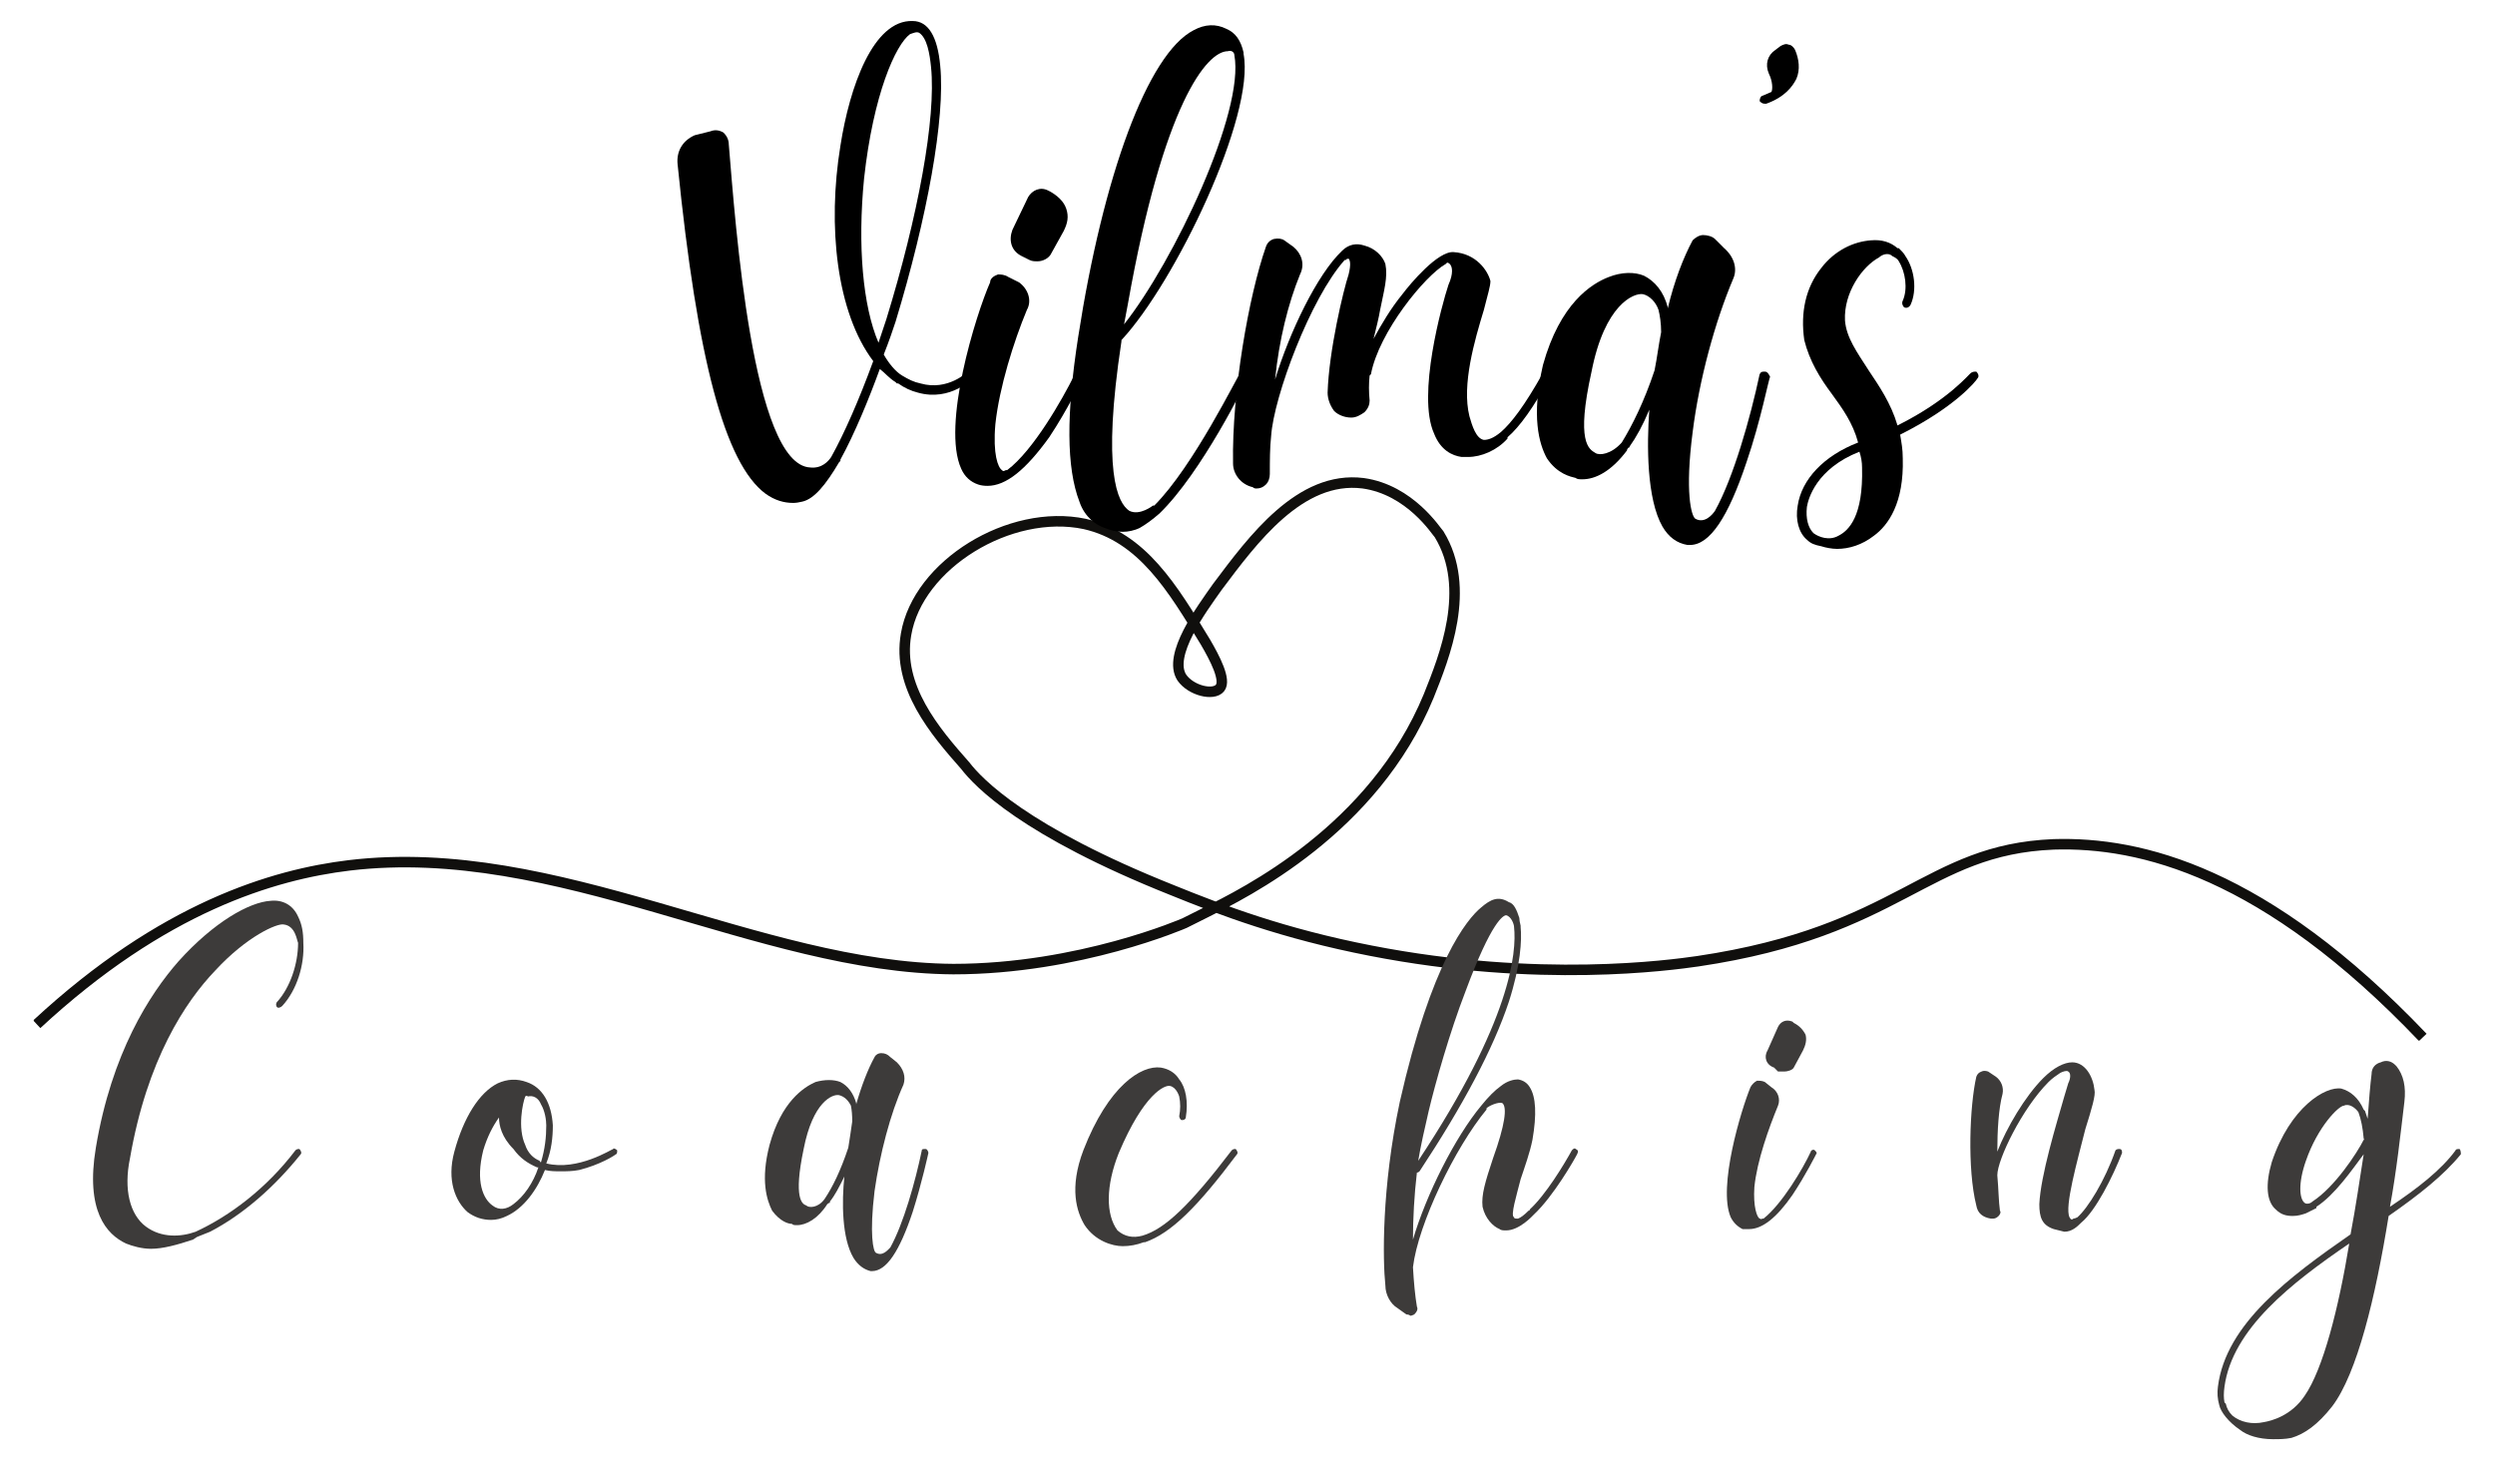
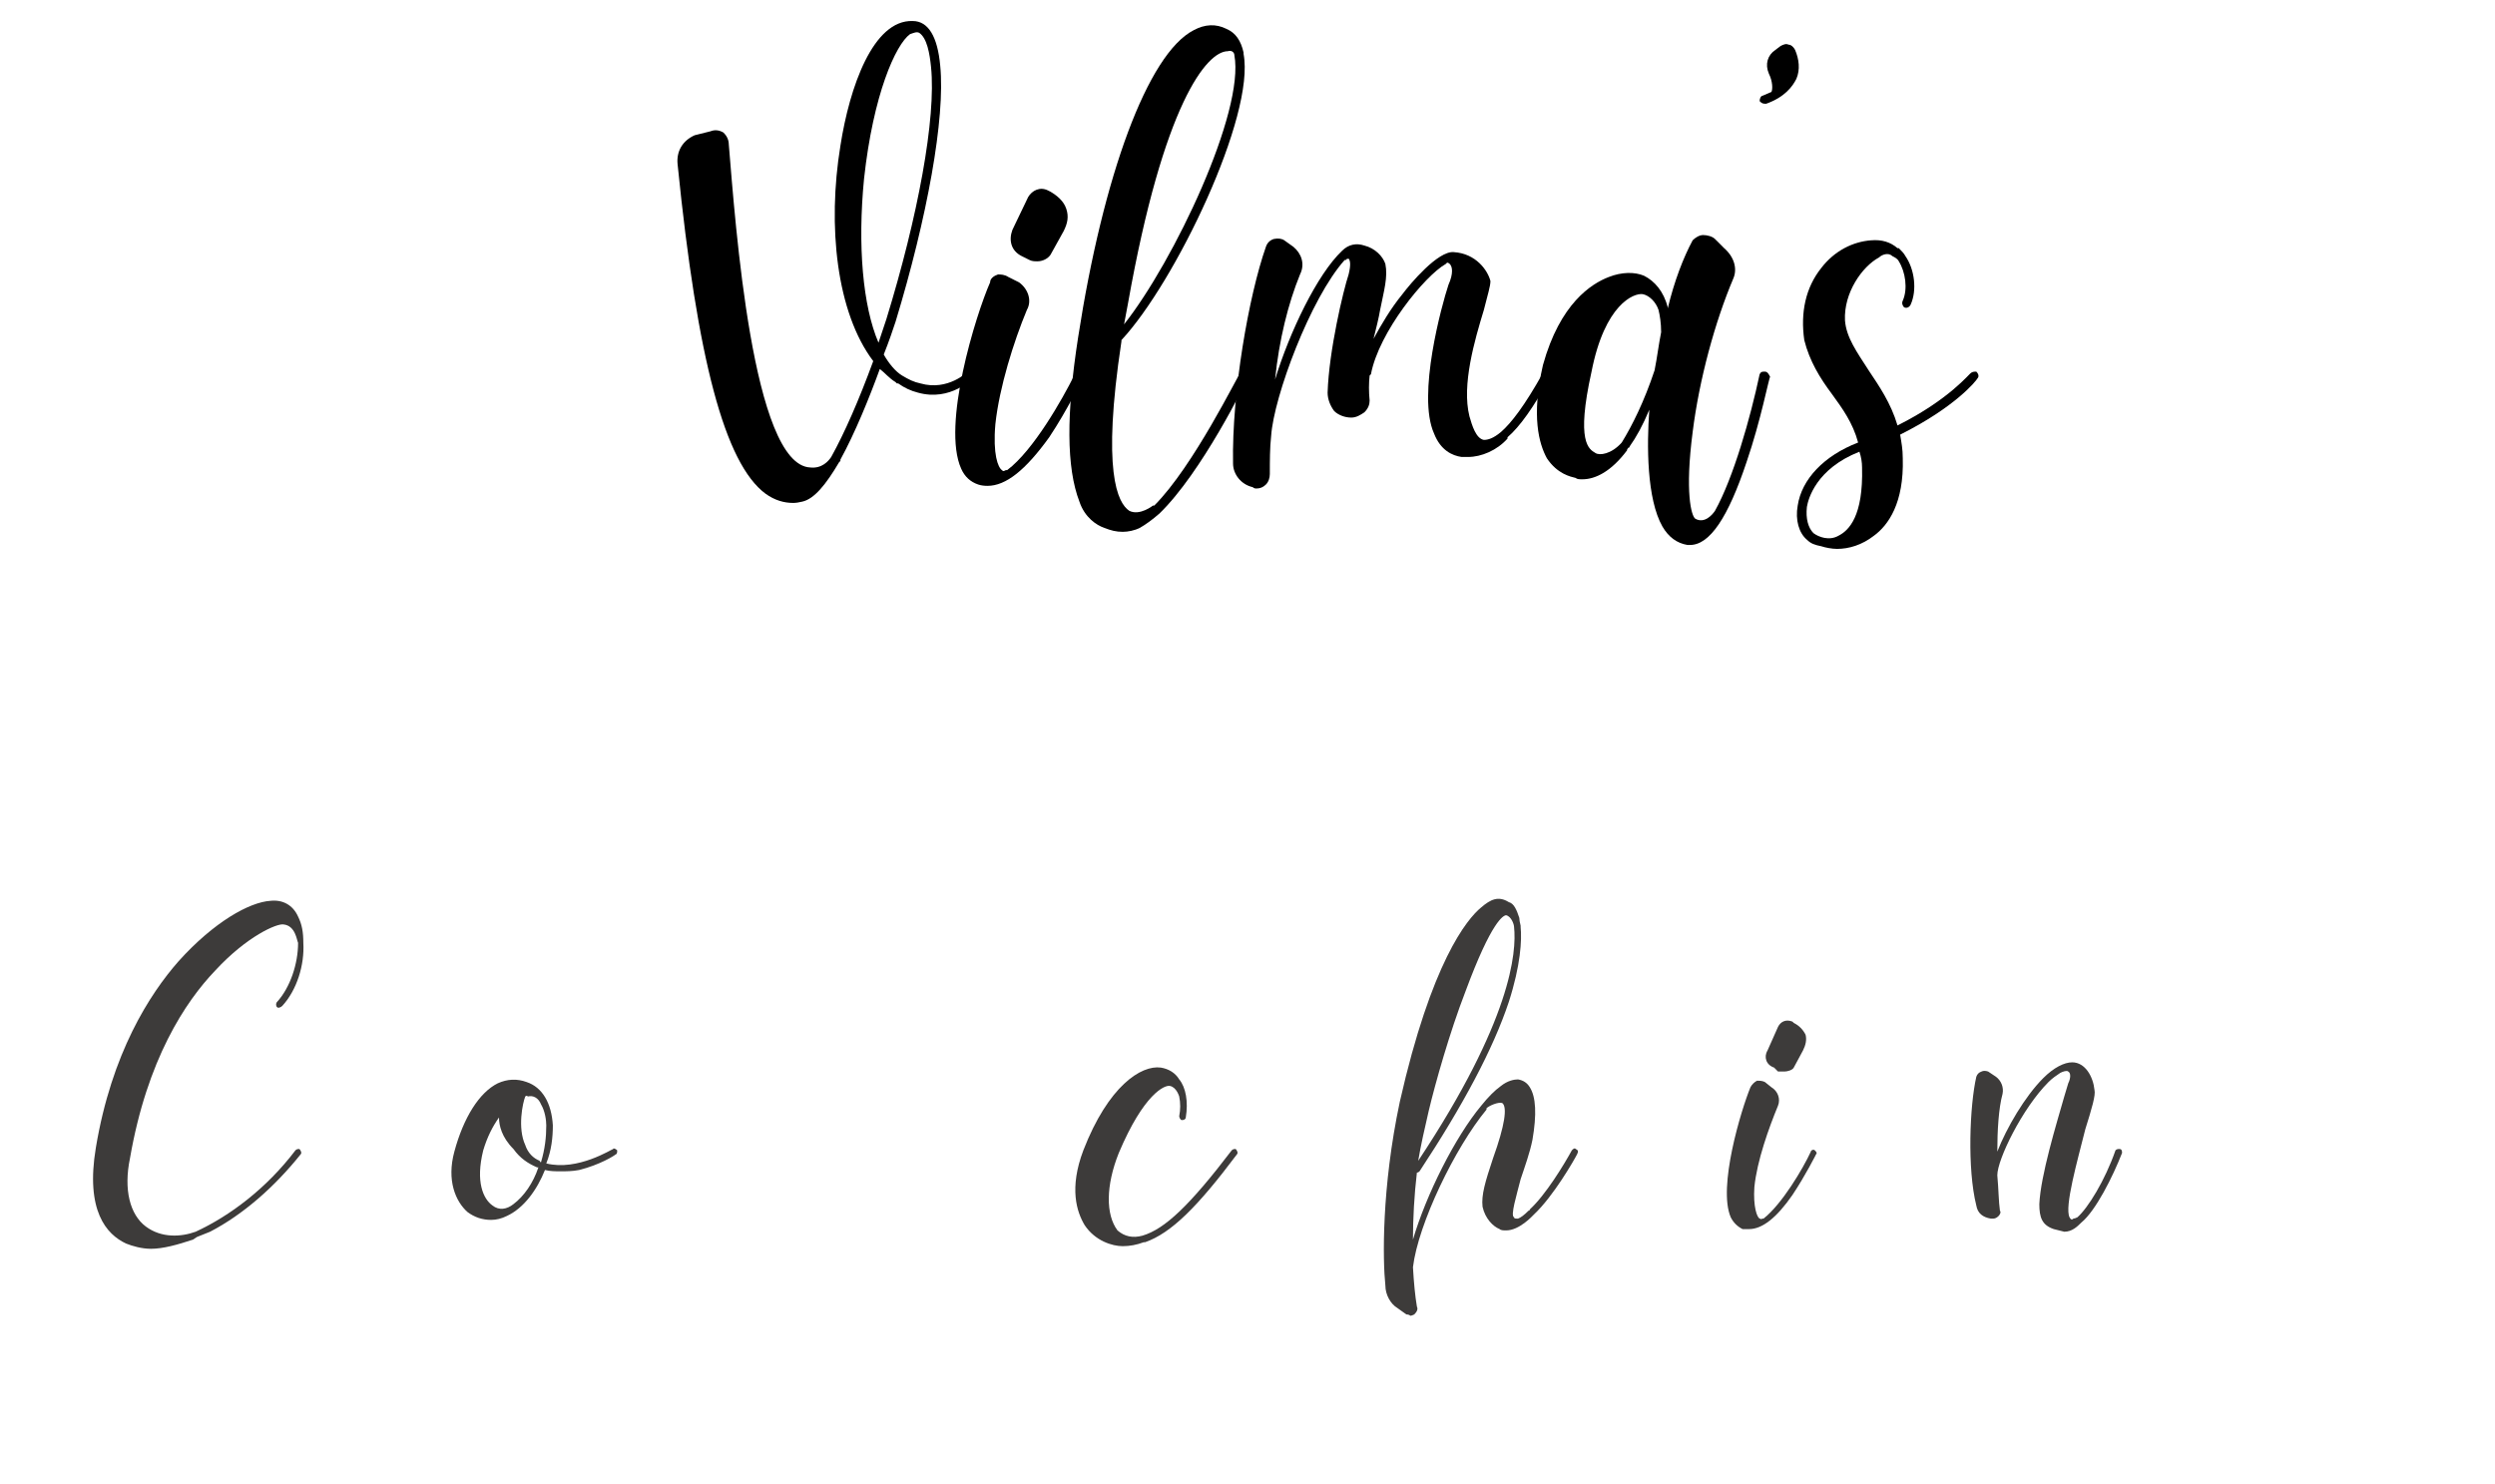
<svg xmlns="http://www.w3.org/2000/svg" version="1.2" viewBox="0 0 190 113" width="190" height="113">
  <defs>
    <clipPath clipPathUnits="userSpaceOnUse" id="cp1">
      <path d="m2.57 35.75h182.25v43.5h-182.25z" />
    </clipPath>
  </defs>
  <style>.a{fill:none;stroke:#100f0d;stroke-miterlimit:10;stroke-width:.8}.b{fill:#3d3b3a}</style>
  <g clip-path="url(#cp1)">
-     <path fill-rule="evenodd" class="a" d="m2.8 78c9.6-8.9 18-11.4 23.8-12.1 15.9-1.9 31.1 7.8 46 7.9 9.6 0 17.6-3.5 17.6-3.5q0.8-0.4 1.6-0.8c3-1.5 12.8-6.3 17-16.5 1.2-3 3.3-8.2 0.8-12.3-0.2-0.2-2.2-3.4-5.8-3.9-4.8-0.6-8.4 4.3-11.1 7.9-1.2 1.7-3.8 5.2-2.7 6.9 0.7 1 2.4 1.4 2.9 0.8 0.5-0.6-0.4-2.3-1.1-3.5-2.5-4.1-4.8-8-9.2-9-5.7-1.2-12.7 3.1-13.6 8.4-0.7 4 2.2 7.4 4.5 10 1 1.3 4.5 5 15.8 9.5 3.7 1.5 8.4 3.3 15.1 4.6 12.8 2.5 22.8 1.1 24.9 0.8 15.5-2.3 17.3-8.5 27.1-8.9 6.6-0.2 16.1 2.1 28.1 14.7" />
-   </g>
+     </g>
  <path fill-rule="evenodd" d="m74.2 28.2c0.2 0.1 0.2 0.4 0 0.5-0.1 0.1-1.8 1.9-4.3 1.2q-0.8-0.2-1.5-0.7h-0.1q-0.1-0.1-0.1-0.1c-0.5-0.3-0.8-0.7-1.2-1-0.8 2.2-1.9 4.9-3 6.9v0.1q0 0-0.1 0.1c-1 1.7-1.9 2.8-2.8 3q-0.4 0.1-0.7 0.1c-0.7 0-1.4-0.2-2.1-0.7-3.1-2.3-5.2-10.2-6.7-25.1-0.1-1 0.4-1.8 1.3-2.2l1.2-0.3q0.5-0.2 1 0.1c0.2 0.2 0.4 0.5 0.4 0.9 0.5 6 1.8 24.4 6.2 24.6 0.9 0.1 1.4-0.5 1.6-0.8 1-1.8 2.1-4.3 3.2-7.3-2.8-3.7-3.5-10.3-2.5-16.4 0.7-4.5 2.5-9.6 5.5-9.5 1.2 0 1.9 1.2 2.1 3.4 0.4 4-1 11.6-3.4 19.5-0.2 0.6-0.5 1.5-0.9 2.5 0.4 0.7 0.9 1.3 1.4 1.6 0 0 0 0 0 0 0.5 0.3 0.9 0.5 1.4 0.6 2.1 0.6 3.6-0.9 3.6-0.9 0.2-0.2 0.4-0.2 0.5-0.1zm-6.7-3.9c2.4-7.8 3.8-15.3 3.4-19.2-0.1-1-0.3-2.2-0.9-2.6-0.2-0.1-0.4 0-0.7 0.1-1.1 0.8-2.8 4.6-3.5 11-0.5 5.1-0.1 9.7 1.1 12.5q0.3-0.9 0.6-1.8z" />
  <path d="m74.5 36.9q0.3 0.1 0.7 0.1c1.4 0 2.9-1.2 4.7-3.7 1.4-2.1 2.5-4.4 2.5-4.4 0.1-0.2 0-0.4-0.2-0.5-0.1-0.1-0.4 0-0.4 0.2-0.9 1.8-3.1 5.7-5.1 7.2h-0.1c-0.2 0.1-0.2 0.1-0.3 0-0.3-0.2-0.7-1.2-0.5-3.5 0.3-2.8 1.4-6.3 2.4-8.7 0.4-0.7 0.1-1.6-0.6-2.1l-0.8-0.4c-0.3-0.2-0.6-0.2-0.8-0.2-0.3 0.1-0.6 0.3-0.6 0.6-1.1 2.5-3.7 10.9-2.2 14.2q0.4 0.9 1.3 1.2zm3.9-17.1c0.2 0.1 0.4 0.1 0.6 0.1 0.4 0 0.8-0.2 1-0.5l1-1.8c0.3-0.6 0.4-1.1 0.2-1.7-0.2-0.6-0.7-1-1.2-1.3l-0.2-0.1c-0.6-0.3-1.2 0-1.5 0.5l-1.2 2.5c-0.3 0.8-0.1 1.6 0.7 2z" />
  <path fill-rule="evenodd" d="m95 28.8c-0.1 0.3-3.5 7.2-6.7 10.3q-0.8 0.7-1.5 1.1c-0.4 0.2-0.9 0.3-1.3 0.3-0.5 0-0.9-0.1-1.4-0.3-0.6-0.2-1.5-0.8-1.9-2-1-2.6-1-6.7-0.1-12.5 1.9-12.3 5.3-21.6 8.8-23.4q1.3-0.7 2.5-0.1c0.7 0.3 1.1 0.9 1.3 1.8v0.1c0.9 4.7-5.2 17.4-9.3 21.8 0 0.1 0 0.1 0 0.1-1.5 9.9-0.3 12.3 0.6 12.9 0.8 0.4 1.8-0.4 1.8-0.4h0.1c3-3 6.4-10 6.5-10 0.1-0.2 0.3-0.3 0.5-0.2 0.1 0.1 0.2 0.3 0.1 0.5zm-9.4-4.1c3.8-4.8 9.2-16.2 8.4-20.5 0-0.2-0.2-0.4-0.5-0.3-1.6 0-4.9 4-7.6 19.2z" />
  <path d="m117.9 28.3c-0.2-0.1-0.3 0-0.4 0.1-1.4 2.5-2.4 3.8-3.2 4.5 0 0 0 0 0 0-0.6 0.5-1 0.6-1.3 0.6-0.6-0.1-0.9-1.1-1.1-1.8-0.6-2.4 0.4-5.8 1.1-8.1 0.3-1.2 0.5-1.8 0.5-2.2-0.2-0.8-1.1-2.1-2.8-2.2-1.2-0.1-3.3 2.4-3.9 3.2-0.9 1.1-1.6 2.3-2.2 3.4 0.2-0.8 0.4-1.6 0.5-2.2 0.3-1.5 0.6-2.5 0.4-3.5-0.2-0.6-0.8-1.2-1.6-1.4-0.6-0.2-1.2-0.1-1.7 0.4-1.9 1.8-4 6.2-5.1 9.8 0.3-3 1-5.8 1.9-8 0.4-0.8 0.1-1.6-0.5-2.1l-0.7-0.5q-0.3-0.2-0.8-0.1c-0.3 0.1-0.5 0.3-0.6 0.6-1.3 3.7-2.6 11.1-2.5 16.5 0 0.8 0.6 1.6 1.5 1.8 0.1 0.1 0.2 0.1 0.3 0.1q0.4 0 0.7-0.3c0.2-0.2 0.3-0.5 0.3-0.8 0-1 0-2 0.1-2.9 0.2-3 3-10.5 5.6-13.4h0.1c0-0.1 0.2-0.1 0.2-0.1 0.1 0.1 0.2 0.4 0 1.2-0.4 1.2-1.5 5.8-1.6 9 0 0.5 0.2 1 0.5 1.4 0.3 0.3 0.8 0.5 1.3 0.5 0.4 0 0.7-0.2 1-0.4 0.3-0.3 0.4-0.6 0.4-0.9q-0.1-1 0-1.9c0 0 0.1-0.1 0.1-0.1 0.6-3.2 4.1-7.5 5.7-8.4l0.1-0.1c0 0 0.1 0 0.2 0.1 0.2 0.2 0.3 0.7-0.1 1.6-0.5 1.5-2.4 8.4-1.1 11.3 0.5 1.3 1.4 1.7 2.1 1.8 0.1 0 0.3 0 0.5 0 1 0 2.2-0.5 3-1.4v-0.1q1.4-1.2 3.2-4.5c0.1-0.2 0.1-0.4-0.1-0.5z" />
  <path fill-rule="evenodd" d="m134.8 28.7c-0.1 0.1-0.7 3.3-1.8 6.5-1.4 4.2-2.8 6.3-4.3 6.3h-0.2q-1.2-0.2-1.9-1.4c-1.2-2.1-1.2-6.2-1-8.9-0.5 1.2-1 2.1-1.5 2.8 0 0.1-0.1 0.1-0.1 0.1q-0.1 0.1-0.1 0.2c-1.2 1.6-2.4 2.2-3.4 2.2-0.2 0-0.4 0-0.5-0.1-0.4-0.1-1.4-0.3-2.2-1.5-0.6-1.1-1.2-3.2-0.3-7.1 1.3-4.7 3.7-6.2 5-6.7 1-0.4 2-0.4 2.7-0.1 0.8 0.4 1.5 1.2 1.8 2.4v0.1c0.5-2.1 1.2-3.9 1.9-5.2 0.2-0.2 0.5-0.4 0.8-0.4 0.3 0 0.7 0.1 0.9 0.3l0.7 0.7c0.8 0.7 1 1.6 0.7 2.3-1.4 3.3-2.6 7.7-3.1 11.7-0.6 4.6-0.1 6.4 0.2 6.6 0.7 0.4 1.3-0.3 1.5-0.6 1.4-2.5 2.7-7.1 3.4-10.4 0.1-0.2 0.2-0.2 0.4-0.2 0.2 0 0.3 0.2 0.4 0.4zm-8.5-5.1c-0.2-0.6-0.7-1.1-1.2-1.2-0.7-0.1-2.9 0.8-3.9 5.9-1.2 5.4-0.2 5.9 0.3 6.2 0.3 0.2 1.2 0.1 2-0.8 0.8-1.3 1.7-3.1 2.5-5.5 0.2-1 0.3-1.9 0.5-2.9 0-0.7-0.1-1.3-0.2-1.7z" />
  <path d="m136.8 6c0.3-0.7 0.2-1.5-0.1-2.2-0.1-0.2-0.3-0.4-0.5-0.4-0.2-0.1-0.4 0-0.6 0.1l-0.4 0.3c-0.6 0.4-0.8 1.1-0.5 1.8 0.3 0.6 0.3 1.2 0.2 1.4l-0.7 0.3c-0.1 0-0.2 0.2-0.2 0.4 0.1 0.1 0.2 0.2 0.4 0.2h0.1c1.4-0.5 2-1.3 2.3-1.9z" />
  <path fill-rule="evenodd" d="m150.6 28.8c-0.1 0.2-1.7 2.2-5.9 4.3 0.1 0.6 0.2 1.1 0.2 1.8 0.1 3.4-1.1 5.1-2.2 5.9-0.9 0.7-1.9 1-2.8 1-0.4 0-0.9-0.1-1.2-0.2-0.5-0.1-0.8-0.2-1.1-0.5-0.6-0.5-0.9-1.5-0.7-2.6 0.3-2 2-3.8 4.6-4.8-0.4-1.5-1.2-2.6-2-3.7-0.9-1.2-1.7-2.5-2.1-4.1-0.3-2.1 0.1-4 1.3-5.5 1-1.3 2.4-2 3.8-2.1q1.2-0.1 2 0.6h0.1c0.2 0.2 0.4 0.4 0.5 0.6 0.7 1 0.9 2.6 0.4 3.7-0.1 0.2-0.3 0.3-0.5 0.2-0.1-0.1-0.2-0.3-0.1-0.5 0.4-0.9 0.2-2.2-0.3-3-0.1-0.2-0.3-0.3-0.5-0.4-0.3-0.3-0.8-0.1-1 0.1-1.3 0.7-2.7 2.7-2.6 4.8 0.1 1.3 0.9 2.4 1.8 3.8 0.8 1.2 1.7 2.5 2.2 4.2 4-2 5.5-4 5.6-4 0.1-0.1 0.3-0.1 0.4-0.1 0.2 0.2 0.2 0.4 0.1 0.5zm-8.8 6.8q0-0.6-0.2-1.2c-3.3 1.3-3.9 3.6-4 4.2-0.1 0.9 0.1 1.6 0.5 2 0.4 0.3 1.2 0.6 1.9 0.2 0.8-0.4 1.9-1.5 1.8-5.2z" />
  <path class="b" d="m20.6 68.6c-1.6 0.1-4.3 1.6-7 4.6-2.2 2.5-5.1 7-6.3 14.2-0.8 4.8 0.8 6.6 2.3 7.3 0.5 0.2 1.2 0.4 1.9 0.4 0.9 0 2-0.3 3.2-0.7l0.3-0.2 1-0.4c2.5-1.3 4.9-3.4 6.9-5.9 0.1-0.1 0-0.3-0.1-0.4-0.1 0-0.2 0-0.3 0.1-2.2 2.9-5 5-7.6 6.2q0-0.1 0 0c-1.1 0.4-2.6 0.5-3.8-0.4-1.2-0.9-1.7-2.8-1.2-5.2 1.3-7.5 4.2-11.9 6.5-14.3 2.4-2.6 4.7-3.6 5.2-3.5 0.9 0.1 1 1.2 1.1 1.4 0 1.6-0.6 3.4-1.6 4.5-0.1 0.1-0.1 0.3 0 0.4 0.1 0.1 0.3 0 0.4-0.1 1.1-1.2 1.7-3.1 1.6-4.8 0-0.8-0.1-1.4-0.4-2-0.4-0.9-1.2-1.3-2.1-1.2z" />
  <path fill-rule="evenodd" class="b" d="m46.9 87.9c-0.1 0.1-1.2 0.8-2.8 1.2-0.5 0.1-1 0.1-1.4 0.1-0.4 0-0.8 0-1.2-0.1-0.6 1.5-1.6 2.9-2.9 3.5q-0.6 0.3-1.2 0.3-1 0-1.8-0.6c-0.9-0.8-1.6-2.4-1-4.6 0.7-2.6 1.9-4.5 3.3-5.2q1.1-0.5 2.2-0.1c1.2 0.4 1.9 1.6 2 3.3 0 0.9-0.1 1.9-0.5 2.9 2.4 0.6 5-1.1 5.1-1.1 0-0.1 0.2 0 0.3 0.1 0 0.1 0 0.3-0.1 0.3zm-5.9 1q0 0-0.1 0c-0.7-0.3-1.3-0.7-1.8-1.4-0.9-0.9-1.1-1.8-1.1-2.4-0.5 0.7-0.9 1.5-1.2 2.5-0.6 2.4 0 3.7 0.7 4.2 0.5 0.4 1.1 0.3 1.6-0.1 0.8-0.6 1.5-1.6 1.9-2.8zm0.6-3.2c0-0.4-0.1-1.1-0.4-1.6-0.2-0.5-0.6-0.7-1-0.6q-0.1-0.1-0.2 0c-0.2 0.5-0.6 2.4 0 3.7 0.2 0.6 0.6 1 1.1 1.2q0 0.1 0.1 0.1c0.3-1 0.4-1.9 0.4-2.8z" />
-   <path fill-rule="evenodd" class="b" d="m70.7 87.8c0 0-0.5 2.3-1.2 4.5-1 3-2 4.5-3.1 4.5h-0.1q-0.8-0.2-1.3-1c-0.9-1.5-0.9-4.3-0.7-6.2-0.4 0.8-0.7 1.4-1.1 1.9 0 0.1 0 0.1 0 0.1q-0.1 0-0.2 0.1c-0.7 1.1-1.6 1.6-2.3 1.6-0.2 0-0.3 0-0.4-0.1-0.3 0-0.9-0.2-1.5-1-0.4-0.8-0.9-2.3-0.2-5 0.9-3.3 2.6-4.4 3.5-4.8 0.7-0.2 1.4-0.2 1.9 0 0.6 0.3 1 0.9 1.2 1.6v0.1c0.4-1.4 0.9-2.7 1.4-3.6 0.1-0.2 0.3-0.3 0.5-0.3 0.3 0 0.5 0.1 0.7 0.3l0.5 0.4c0.5 0.5 0.7 1.1 0.5 1.7-1 2.2-1.8 5.3-2.2 8.1-0.4 3.3-0.1 4.6 0.1 4.7 0.5 0.3 0.9-0.2 1.1-0.4 1-1.8 1.9-5 2.4-7.4 0-0.1 0.1-0.1 0.3-0.1 0.1 0 0.2 0.2 0.2 0.3zm-5.9-3.6c-0.2-0.4-0.5-0.7-0.9-0.8-0.5-0.1-2 0.5-2.7 4.1-0.8 3.8-0.1 4.2 0.2 4.3 0.2 0.2 0.9 0.2 1.4-0.5 0.6-0.9 1.2-2.1 1.8-3.9 0.1-0.6 0.2-1.3 0.3-2q0-0.7-0.1-1.2z" />
  <path class="b" d="m94.1 87.5c-0.1 0-0.2 0-0.3 0.1-3.2 4.2-5.1 6-6.8 6.5q-1.1 0.3-1.9-0.4c-0.9-1.2-0.9-3.4 0.1-5.9 1.9-4.5 3.5-5.2 3.9-5.1 0.5 0.1 0.7 0.8 0.7 0.8 0.1 0.5 0.1 1 0 1.5 0 0.1 0.1 0.3 0.2 0.3 0.2 0 0.3-0.1 0.3-0.2 0.2-1.2 0-2.3-0.5-2.9-0.3-0.5-0.8-0.8-1.4-0.9-1.5-0.2-4 1.4-5.9 6.3-1.1 2.9-0.5 4.7 0.1 5.7 0.8 1.2 2.1 1.6 2.9 1.6q0.8 0 1.6-0.3h0.1c2-0.7 4-2.7 7-6.7 0.1-0.1 0-0.3-0.1-0.4z" />
  <path fill-rule="evenodd" class="b" d="m120.1 87.9c-0.2 0.4-1.8 3.2-3.3 4.6-0.1 0.1-1.1 1.2-2.1 1.2-0.2 0-0.4 0-0.5-0.1-0.5-0.2-1.1-0.8-1.3-1.7-0.1-0.9 0.2-1.9 0.8-3.7 0.9-2.5 1.1-3.9 0.7-4.2-0.3-0.1-1 0.2-1.2 0.4 0 0.1 0 0.1 0 0.1-2.4 2.9-5.2 8.7-5.6 12q0.1 1.8 0.3 3c0.1 0.2 0 0.4-0.2 0.6q-0.2 0.1-0.3 0.1-0.1-0.1-0.3-0.1l-0.7-0.5c-0.5-0.3-0.9-1-0.9-1.7-0.2-1.9-0.3-7.4 1.1-14 2.4-10.6 5.1-13.9 6.2-14.8 0.7-0.6 1.3-0.9 2.1-0.4 0.4 0.1 0.6 0.6 0.8 1.2q0 0.2 0.1 0.6v0.1c0.1 1 0 2.9-0.9 5.7-1.2 3.6-3.5 7.9-6.8 12.9 0 0-0.1 0.1-0.2 0.1-0.2 1.7-0.3 3.5-0.3 5.1 1-3.4 3.2-7.8 5.2-10.2q0.8-1 1.5-1.5c0.5-0.4 1-0.5 1.3-0.5q0.6 0.1 0.9 0.6 0.7 1.1 0.2 4c-0.2 1-0.6 2.1-0.9 3-0.3 1.2-0.8 2.8-0.5 2.9 0 0.1 0.1 0.1 0.3 0.1q0.3-0.1 0.8-0.6c0 0 0.1 0 0.1-0.1 1.2-1.1 2.6-3.4 3.2-4.5 0.1-0.1 0.2-0.2 0.3-0.1 0.2 0.1 0.2 0.2 0.1 0.4zm-12.1 0.5c7.1-10.7 7.5-15.9 7.3-17.8 0-0.2-0.2-0.8-0.6-0.9-0.2 0-1.1 0.4-3.1 5.8-1.2 3.1-2.3 7-2.8 9.1-0.3 1.3-0.6 2.6-0.8 3.8z" />
  <path class="b" d="m132.7 93.6q0.3 0 0.5 0 1.5 0 3.3-2.6c1-1.5 1.8-3.1 1.8-3.1 0.1-0.1 0-0.2-0.1-0.3-0.1-0.1-0.3 0-0.3 0.1-0.6 1.3-2.2 4-3.6 5.1h-0.1c-0.1 0.1-0.1 0-0.2 0-0.2-0.1-0.5-0.9-0.4-2.4 0.2-2 1.1-4.5 1.8-6.2 0.2-0.5 0-1.1-0.5-1.4l-0.5-0.4c-0.2-0.1-0.4-0.1-0.6-0.1-0.2 0.1-0.4 0.3-0.5 0.5-0.7 1.7-2.5 7.6-1.5 9.9q0.3 0.6 0.9 0.9zm2.7-12c0.2 0 0.3 0 0.5 0 0.2 0 0.6-0.1 0.7-0.3l0.7-1.3c0.2-0.4 0.3-0.8 0.2-1.2-0.2-0.4-0.5-0.7-0.9-0.9l-0.1-0.1c-0.5-0.2-0.9 0-1.1 0.4l-0.8 1.8c-0.3 0.5-0.1 1.1 0.5 1.3z" />
  <path class="b" d="m161.4 87.5c-0.1 0-0.2 0-0.3 0.1-0.8 2.3-2.1 4.4-2.9 5.1 0 0 0 0 0 0q-0.2 0.1-0.3 0.1c-0.1 0.1-0.2 0.1-0.3-0.1-0.4-0.8 0.6-4.3 1.2-6.7 0.5-1.6 0.8-2.6 0.7-3-0.1-1-0.7-2.1-1.7-2.1-0.6 0-1.4 0.4-2.2 1.2-1.4 1.4-2.8 3.8-3.5 5.6 0-1.6 0.1-3.3 0.4-4.4 0.1-0.5-0.1-1-0.5-1.3l-0.6-0.4q-0.3-0.1-0.5 0-0.3 0.1-0.4 0.4c-0.5 2.2-0.7 7 0 9.8 0.1 0.6 0.5 0.9 1.1 1h0.2q0.2 0 0.4-0.2c0.1-0.1 0.2-0.3 0.1-0.4-0.1-0.7-0.1-1.6-0.2-2.7 0-1.2 1.9-5.1 3.9-7.1 0.3-0.3 0.6-0.5 0.9-0.7 0.2-0.1 0.5-0.2 0.6-0.1 0.2 0.1 0.2 0.5 0 0.9l-0.3 1c-0.6 2.1-1.8 6-1.9 8.2 0 1 0.2 1.6 1.1 1.9q0.4 0.1 0.8 0.2c0.6 0 1-0.4 1.3-0.7 1.1-0.9 2.4-3.5 3.1-5.3 0-0.1 0-0.3-0.2-0.3z" />
-   <path fill-rule="evenodd" class="b" d="m187.4 87.9c-1.3 1.6-3.2 3.1-5.5 4.7-1 6.2-2.4 12-4.3 14.5-1.1 1.4-2.1 2.1-3.1 2.4-0.5 0.1-0.9 0.1-1.4 0.1-1.1 0-2-0.3-2.5-0.7-0.9-0.6-1.5-1.4-1.6-1.9q-0.2-0.7-0.1-1.4c0.6-4.8 5.5-8.4 10.1-11.6 0.4-2.1 0.7-4.2 1-6.1-0.9 1.2-2.2 3.1-3.6 4q0 0 0 0.1-0.4 0.2-0.8 0.4c-0.3 0.1-0.6 0.2-1 0.2-0.5 0-0.9-0.1-1.3-0.5-0.7-0.6-0.8-1.9-0.3-3.6 1.4-4.2 4.1-5.8 5.3-5.6 0.7 0.2 1.3 0.7 1.7 1.6l0.1 0.1 0.2 0.6c0.1-1.4 0.2-2.6 0.3-3.4 0-0.5 0.3-0.8 0.7-0.9 0.4-0.2 0.8-0.1 1.1 0.2l0.1 0.1q0.8 1 0.6 2.7c-0.3 2.5-0.6 5.3-1.1 8 2.1-1.4 3.9-2.8 5-4.3 0-0.1 0.2-0.1 0.3-0.1 0.1 0.1 0.1 0.3 0.1 0.4zm-8.5 6.8c-4.4 3-8.9 6.5-9.5 10.9q-0.1 0.7 0 1.2l0.1 0.1q0.1 0.5 0.5 0.9c0.6 0.5 1.5 0.7 2.4 0.5 0.6-0.1 2.1-0.5 3.1-2 1.4-2 2.6-6.7 3.4-11.6zm1.2-7.9c-0.1 0-0.1-0.1-0.1-0.1q-0.1-1.2-0.4-2c-0.2-0.3-0.7-0.7-1.1-0.5-0.4 0-2 1.6-2.9 4.2-0.6 1.7-0.5 2.9-0.1 3.2 0.1 0.1 0.4 0.1 0.6-0.1 1.7-1.1 3.4-3.7 3.9-4.7 0 0 0 0 0.1 0z" />
</svg>